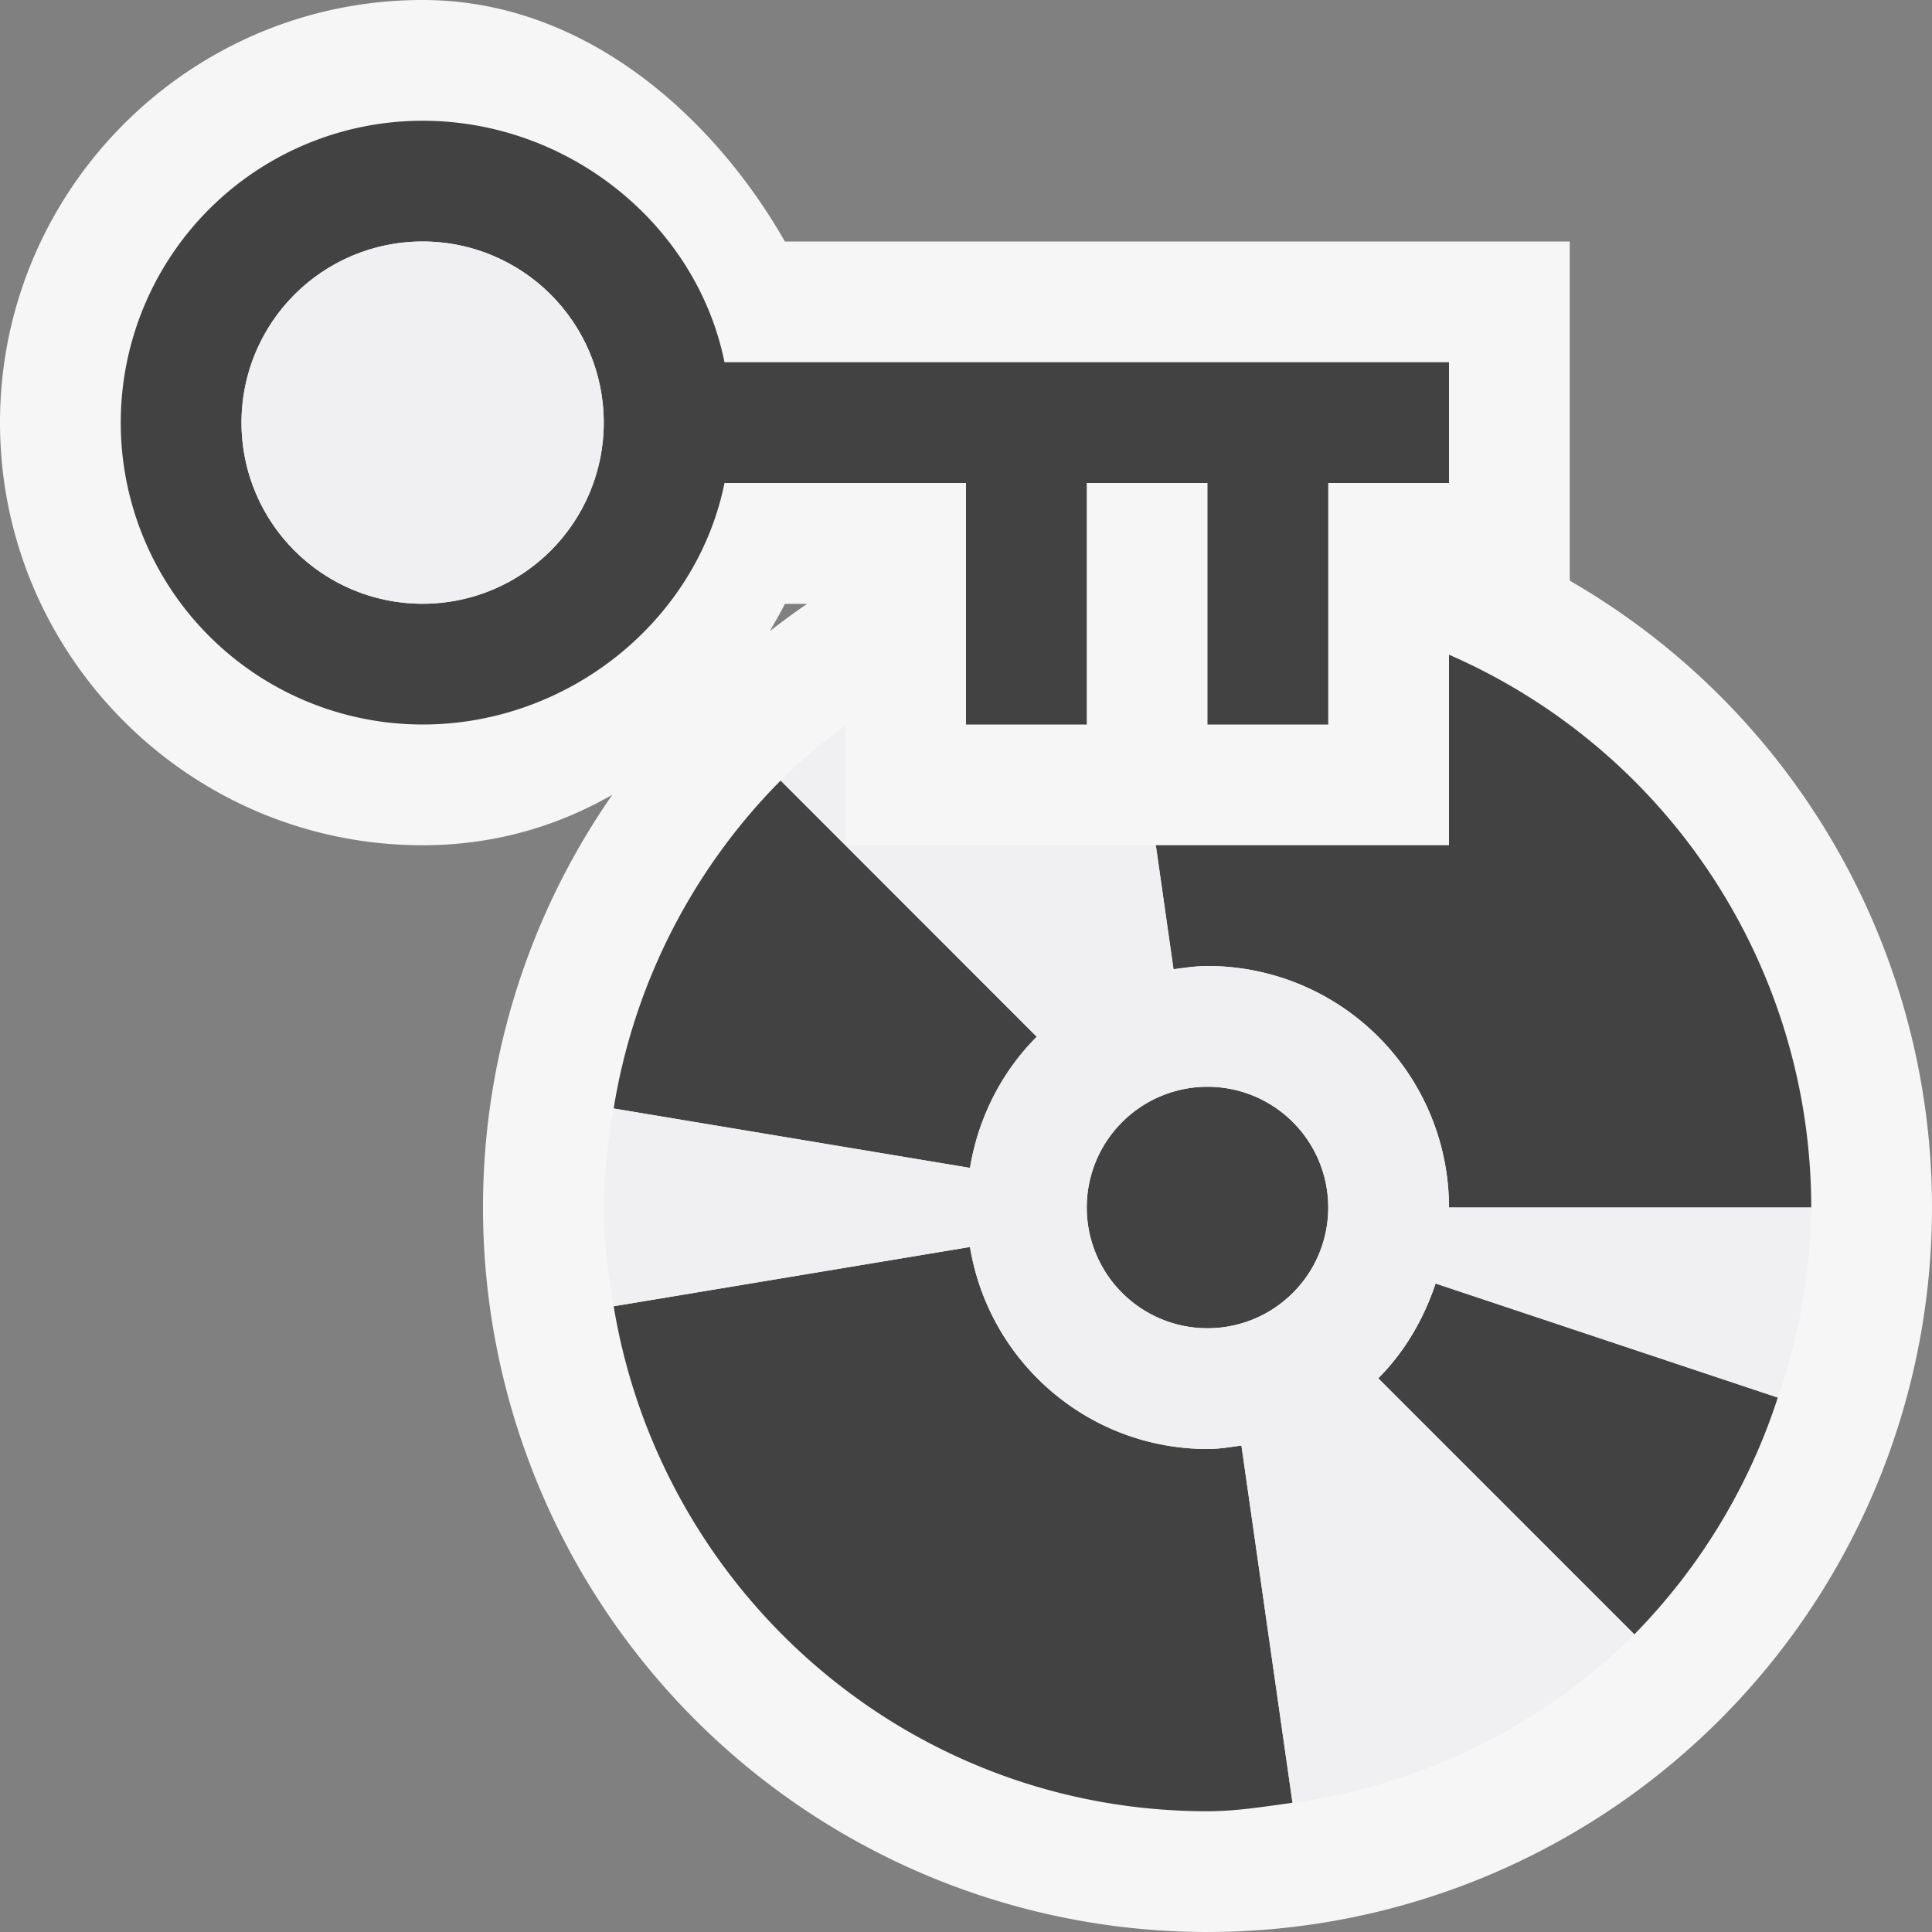
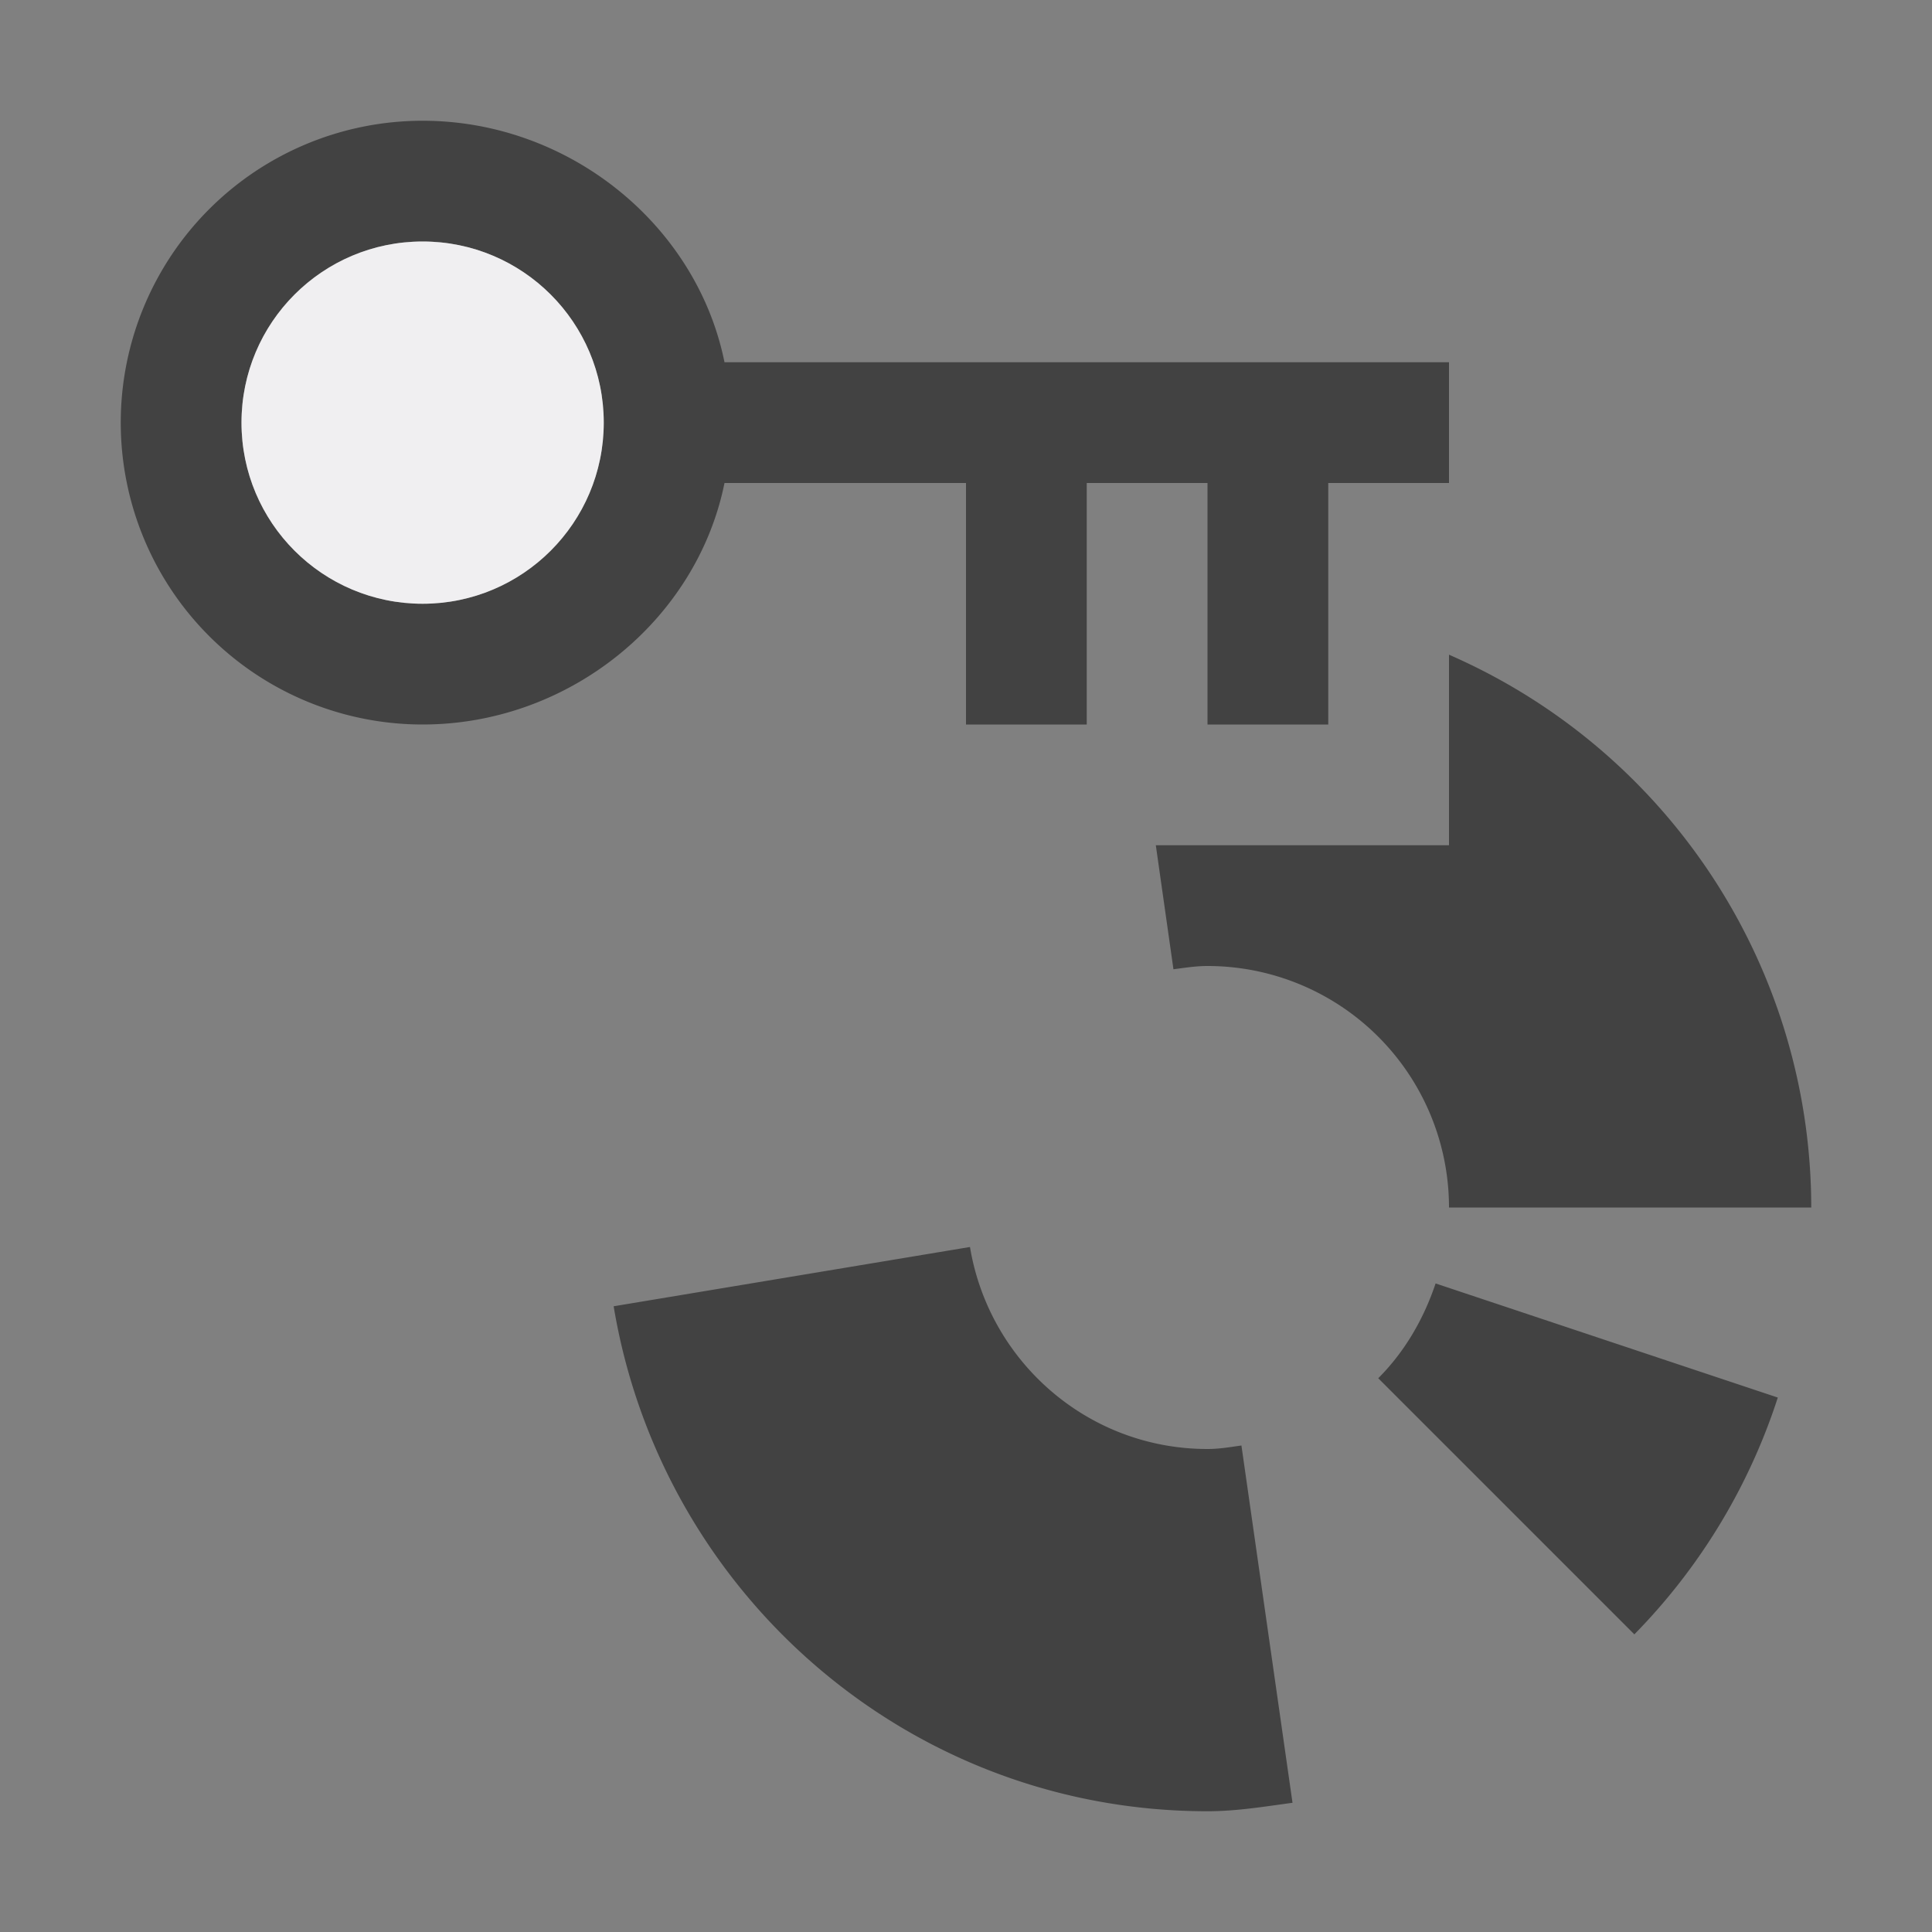
<svg xmlns="http://www.w3.org/2000/svg" viewBox="0 0 16 16">
  <rect x="0" y="0" width="16" height="16" fill="#808080" stroke="none" />
  <style>.st0{fill:#f6f6f6}.st1{fill:#424242}.st2{fill:#f0eff1}</style>
-   <path class="st0" d="M13 4.809V2H6.5c-.569-1-1.631-2-3-2C1.57 0 0 1.571 0 3.5S1.57 7 3.5 7c.586 0 1.112-.155 1.571-.418A5.978 5.978 0 0 0 4 10a6 6 0 0 0 12 0 5.992 5.992 0 0 0-3-5.191zm-6.315.192c-.106.07-.208.148-.309.225.042-.075.086-.147.124-.225h.185z" id="outline" />
  <g id="icon_x5F_bg">
-     <path class="st1" d="M8.586 8.586L6.465 6.464A4.988 4.988 0 0 0 5.082 9.18l2.951.492c.071-.42.264-.799.553-1.086z" />
-     <circle class="st1" cx="10" cy="10" r="1" />
    <path class="st1" d="M10 12c-.992 0-1.81-.725-1.967-1.673l-2.951.491C5.476 13.188 7.519 15 10 15c.241 0 .473-.039.704-.07l-.423-2.959c-.092.013-.184.029-.281.029zM11.414 11.414l2.121 2.121a4.994 4.994 0 0 0 1.188-1.961l-2.834-.945c-.1.298-.258.568-.475.785zM1 3.5A2.5 2.5 0 0 0 3.5 6C4.709 6 5.769 5.141 6 4h2v2h1V4h1v2h1V4h1V3H6c-.231-1.141-1.291-2-2.5-2A2.5 2.5 0 0 0 1 3.5zm1 0a1.5 1.5 0 1 1 3 0 1.5 1.5 0 0 1-3 0zM12 5.422V7H9.572l.146 1.027C9.811 8.015 9.903 8 10 8a2 2 0 0 1 2 2h3a4.996 4.996 0 0 0-3-4.578z" />
  </g>
  <g id="icon_x5F_fg">
    <circle class="st2" cx="3.5" cy="3.5" r="1.5" />
-     <path class="st2" d="M14.723 11.574A4.953 4.953 0 0 0 15 10h-3a2 2 0 0 0-2-2c-.097 0-.189.015-.281.027L9.572 7H7.001l1.585 1.586a1.992 1.992 0 0 0-.553 1.086L5.082 9.18A5.03 5.03 0 0 0 5 10c0 .28.038.551.082.818l2.951-.491A1.996 1.996 0 0 0 10 12c.097 0 .189-.016.281-.029l.423 2.959a4.978 4.978 0 0 0 2.831-1.394l-2.121-2.121c.217-.217.375-.487.475-.785l2.834.944zM10 11a1 1 0 1 1 0-2 1 1 0 0 1 0 2zM6.465 6.464L7 6.999V6.01c-.188.14-.37.288-.535.454z" />
  </g>
</svg>